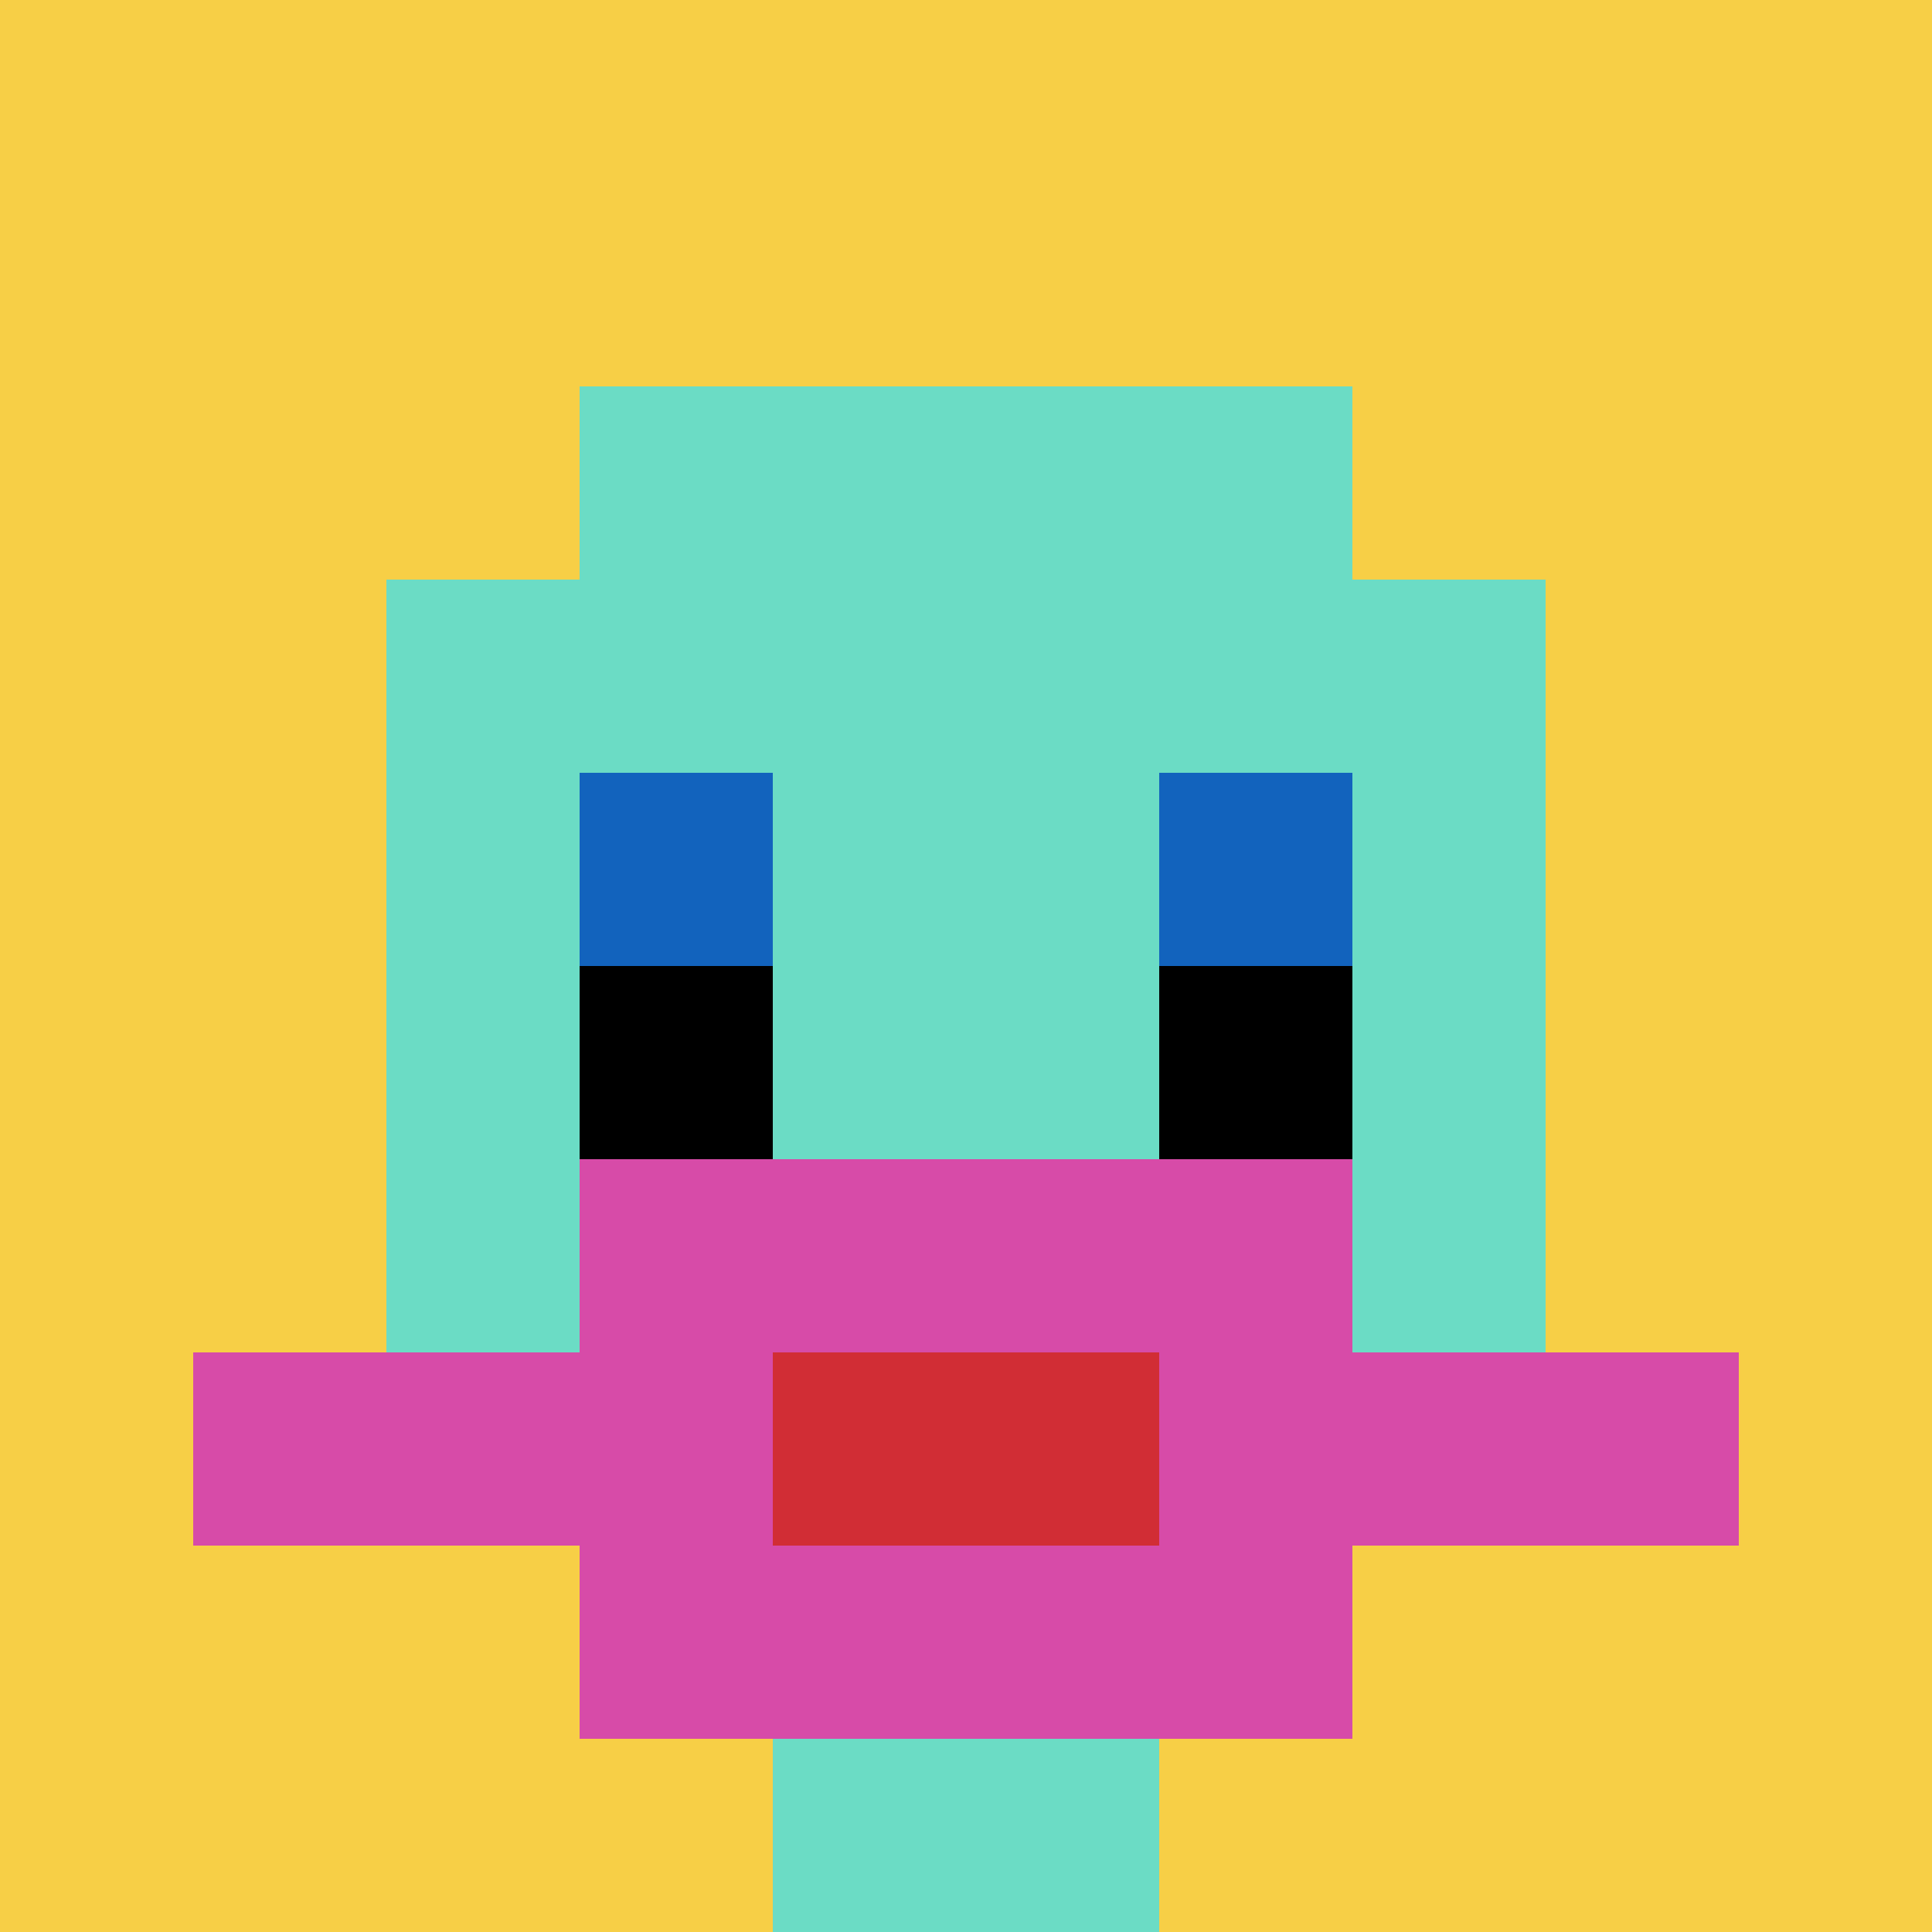
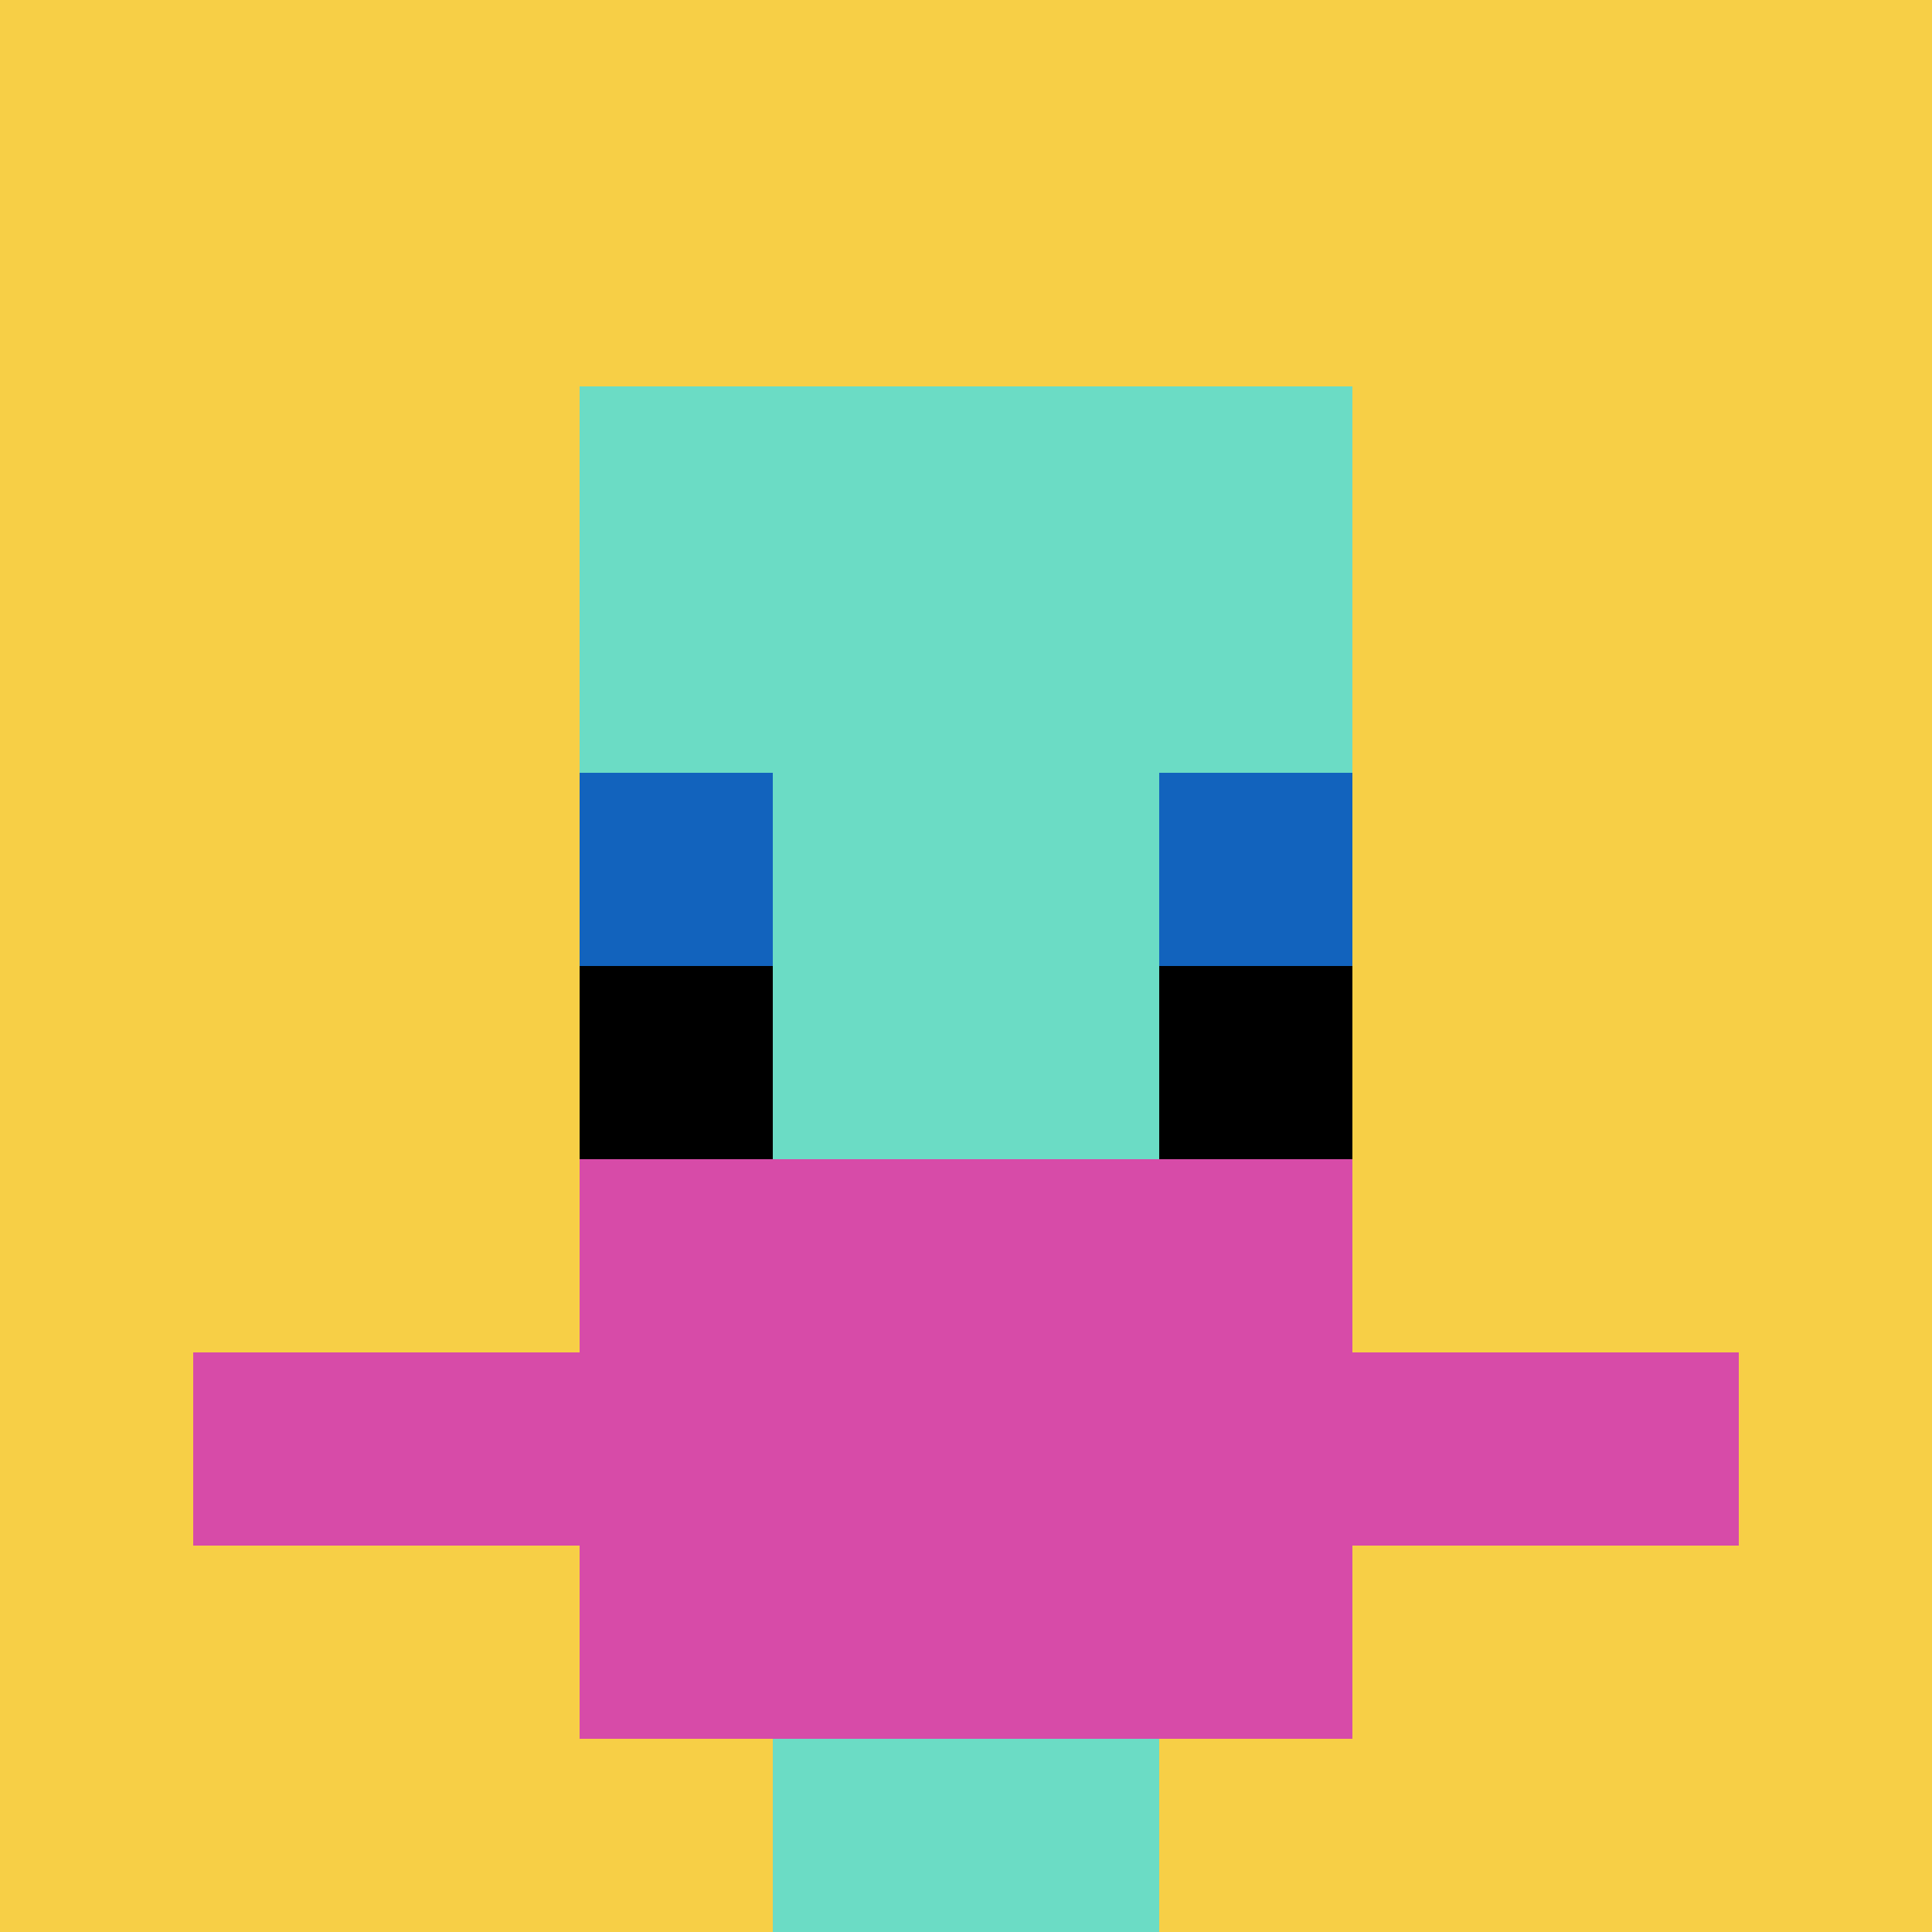
<svg xmlns="http://www.w3.org/2000/svg" version="1.1" width="917" height="917">
  <title>'goose-pfp-208747' by Dmitri Cherniak</title>
  <desc>seed=208747
backgroundColor=#ffffff
padding=23
innerPadding=0
timeout=1100
dimension=1
border=false
Save=function(){return n.handleSave()}
frame=413

Rendered at Tue Oct 03 2023 14:08:33 GMT-0400 (Eastern Daylight Time)
Generated in &lt;1ms
</desc>
  <defs />
-   <rect width="100%" height="100%" fill="#ffffff" />
  <g>
    <g id="0-0">
      <rect x="0" y="0" height="917" width="917" fill="#F7CF46" />
      <g>
        <rect id="0-0-3-2-4-7" x="275.1" y="183.4" width="366.8" height="641.9" fill="#6BDCC5" />
-         <rect id="0-0-2-3-6-5" x="183.4" y="275.1" width="550.2" height="458.5" fill="#6BDCC5" />
        <rect id="0-0-4-8-2-2" x="366.8" y="733.6" width="183.4" height="183.4" fill="#6BDCC5" />
        <rect id="0-0-1-7-8-1" x="91.7" y="641.9" width="733.6" height="91.7" fill="#D74BA8" />
        <rect id="0-0-3-6-4-3" x="275.1" y="550.2" width="366.8" height="275.1" fill="#D74BA8" />
-         <rect id="0-0-4-7-2-1" x="366.8" y="641.9" width="183.4" height="91.7" fill="#D12D35" />
        <rect id="0-0-3-4-1-1" x="275.1" y="366.8" width="91.7" height="91.7" fill="#1263BD" />
        <rect id="0-0-6-4-1-1" x="550.2" y="366.8" width="91.7" height="91.7" fill="#1263BD" />
        <rect id="0-0-3-5-1-1" x="275.1" y="458.5" width="91.7" height="91.7" fill="#000000" />
        <rect id="0-0-6-5-1-1" x="550.2" y="458.5" width="91.7" height="91.7" fill="#000000" />
      </g>
      <rect x="0" y="0" stroke="white" stroke-width="0" height="917" width="917" fill="none" />
    </g>
  </g>
</svg>